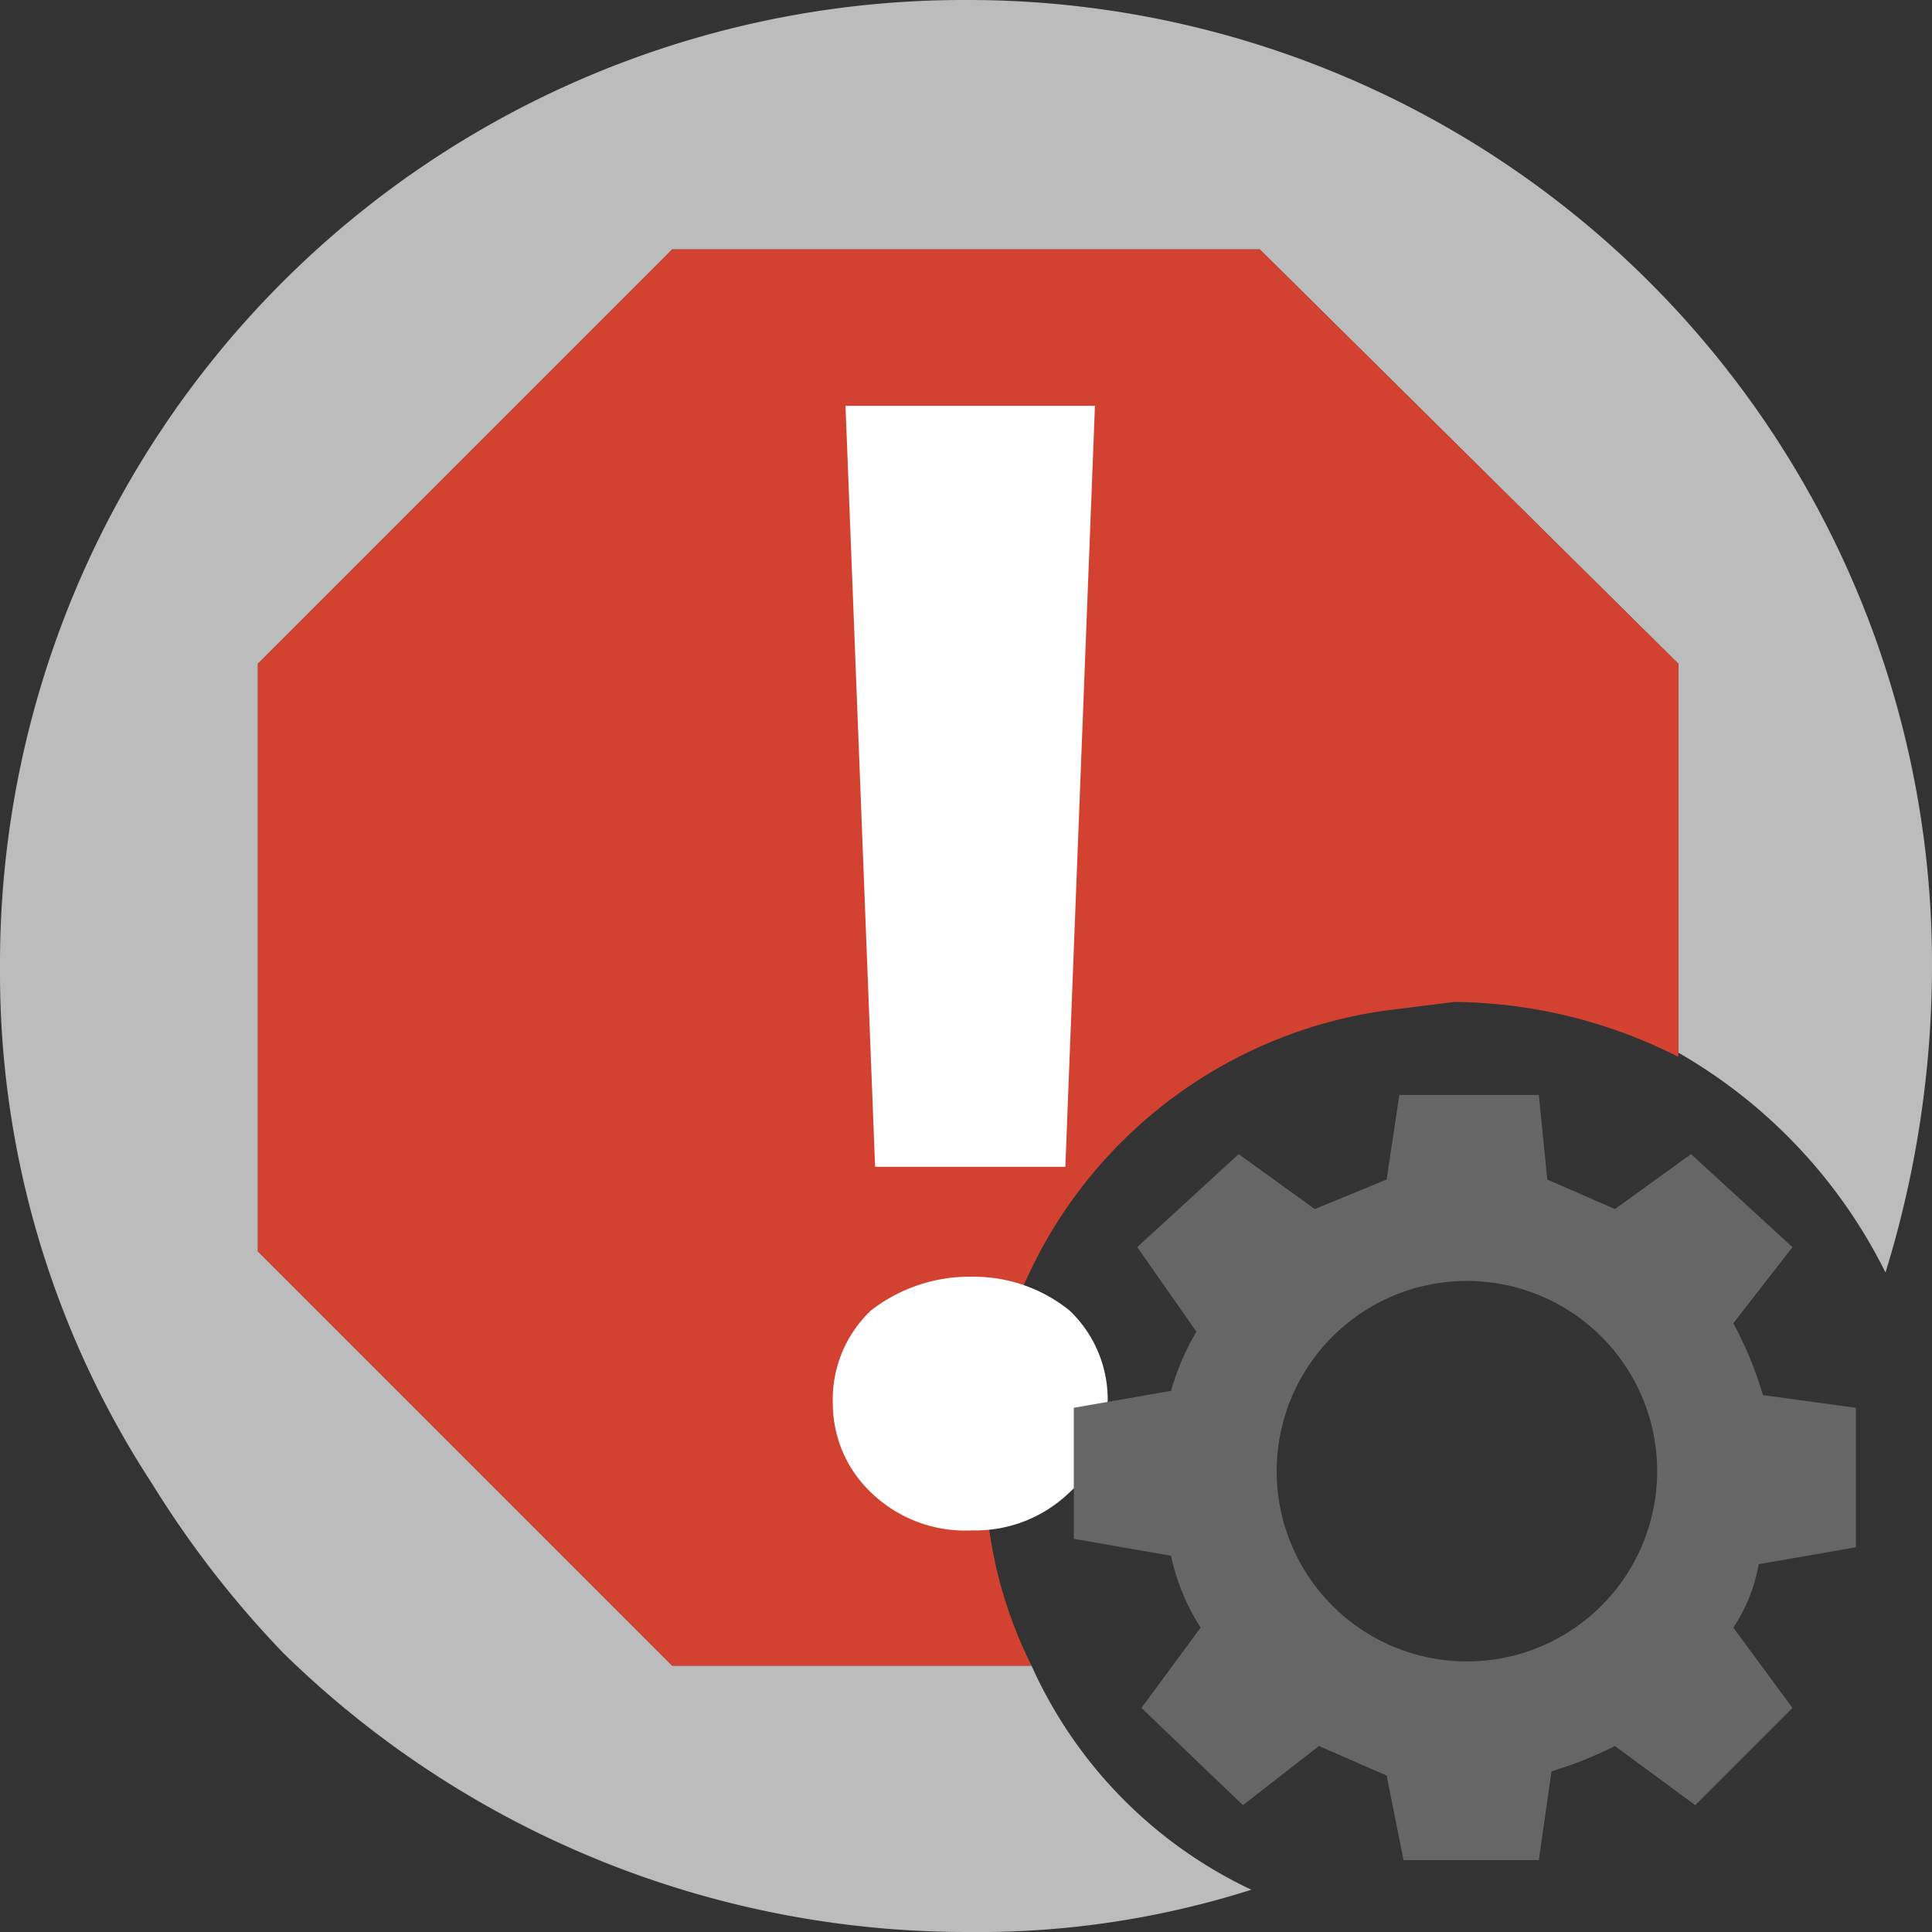
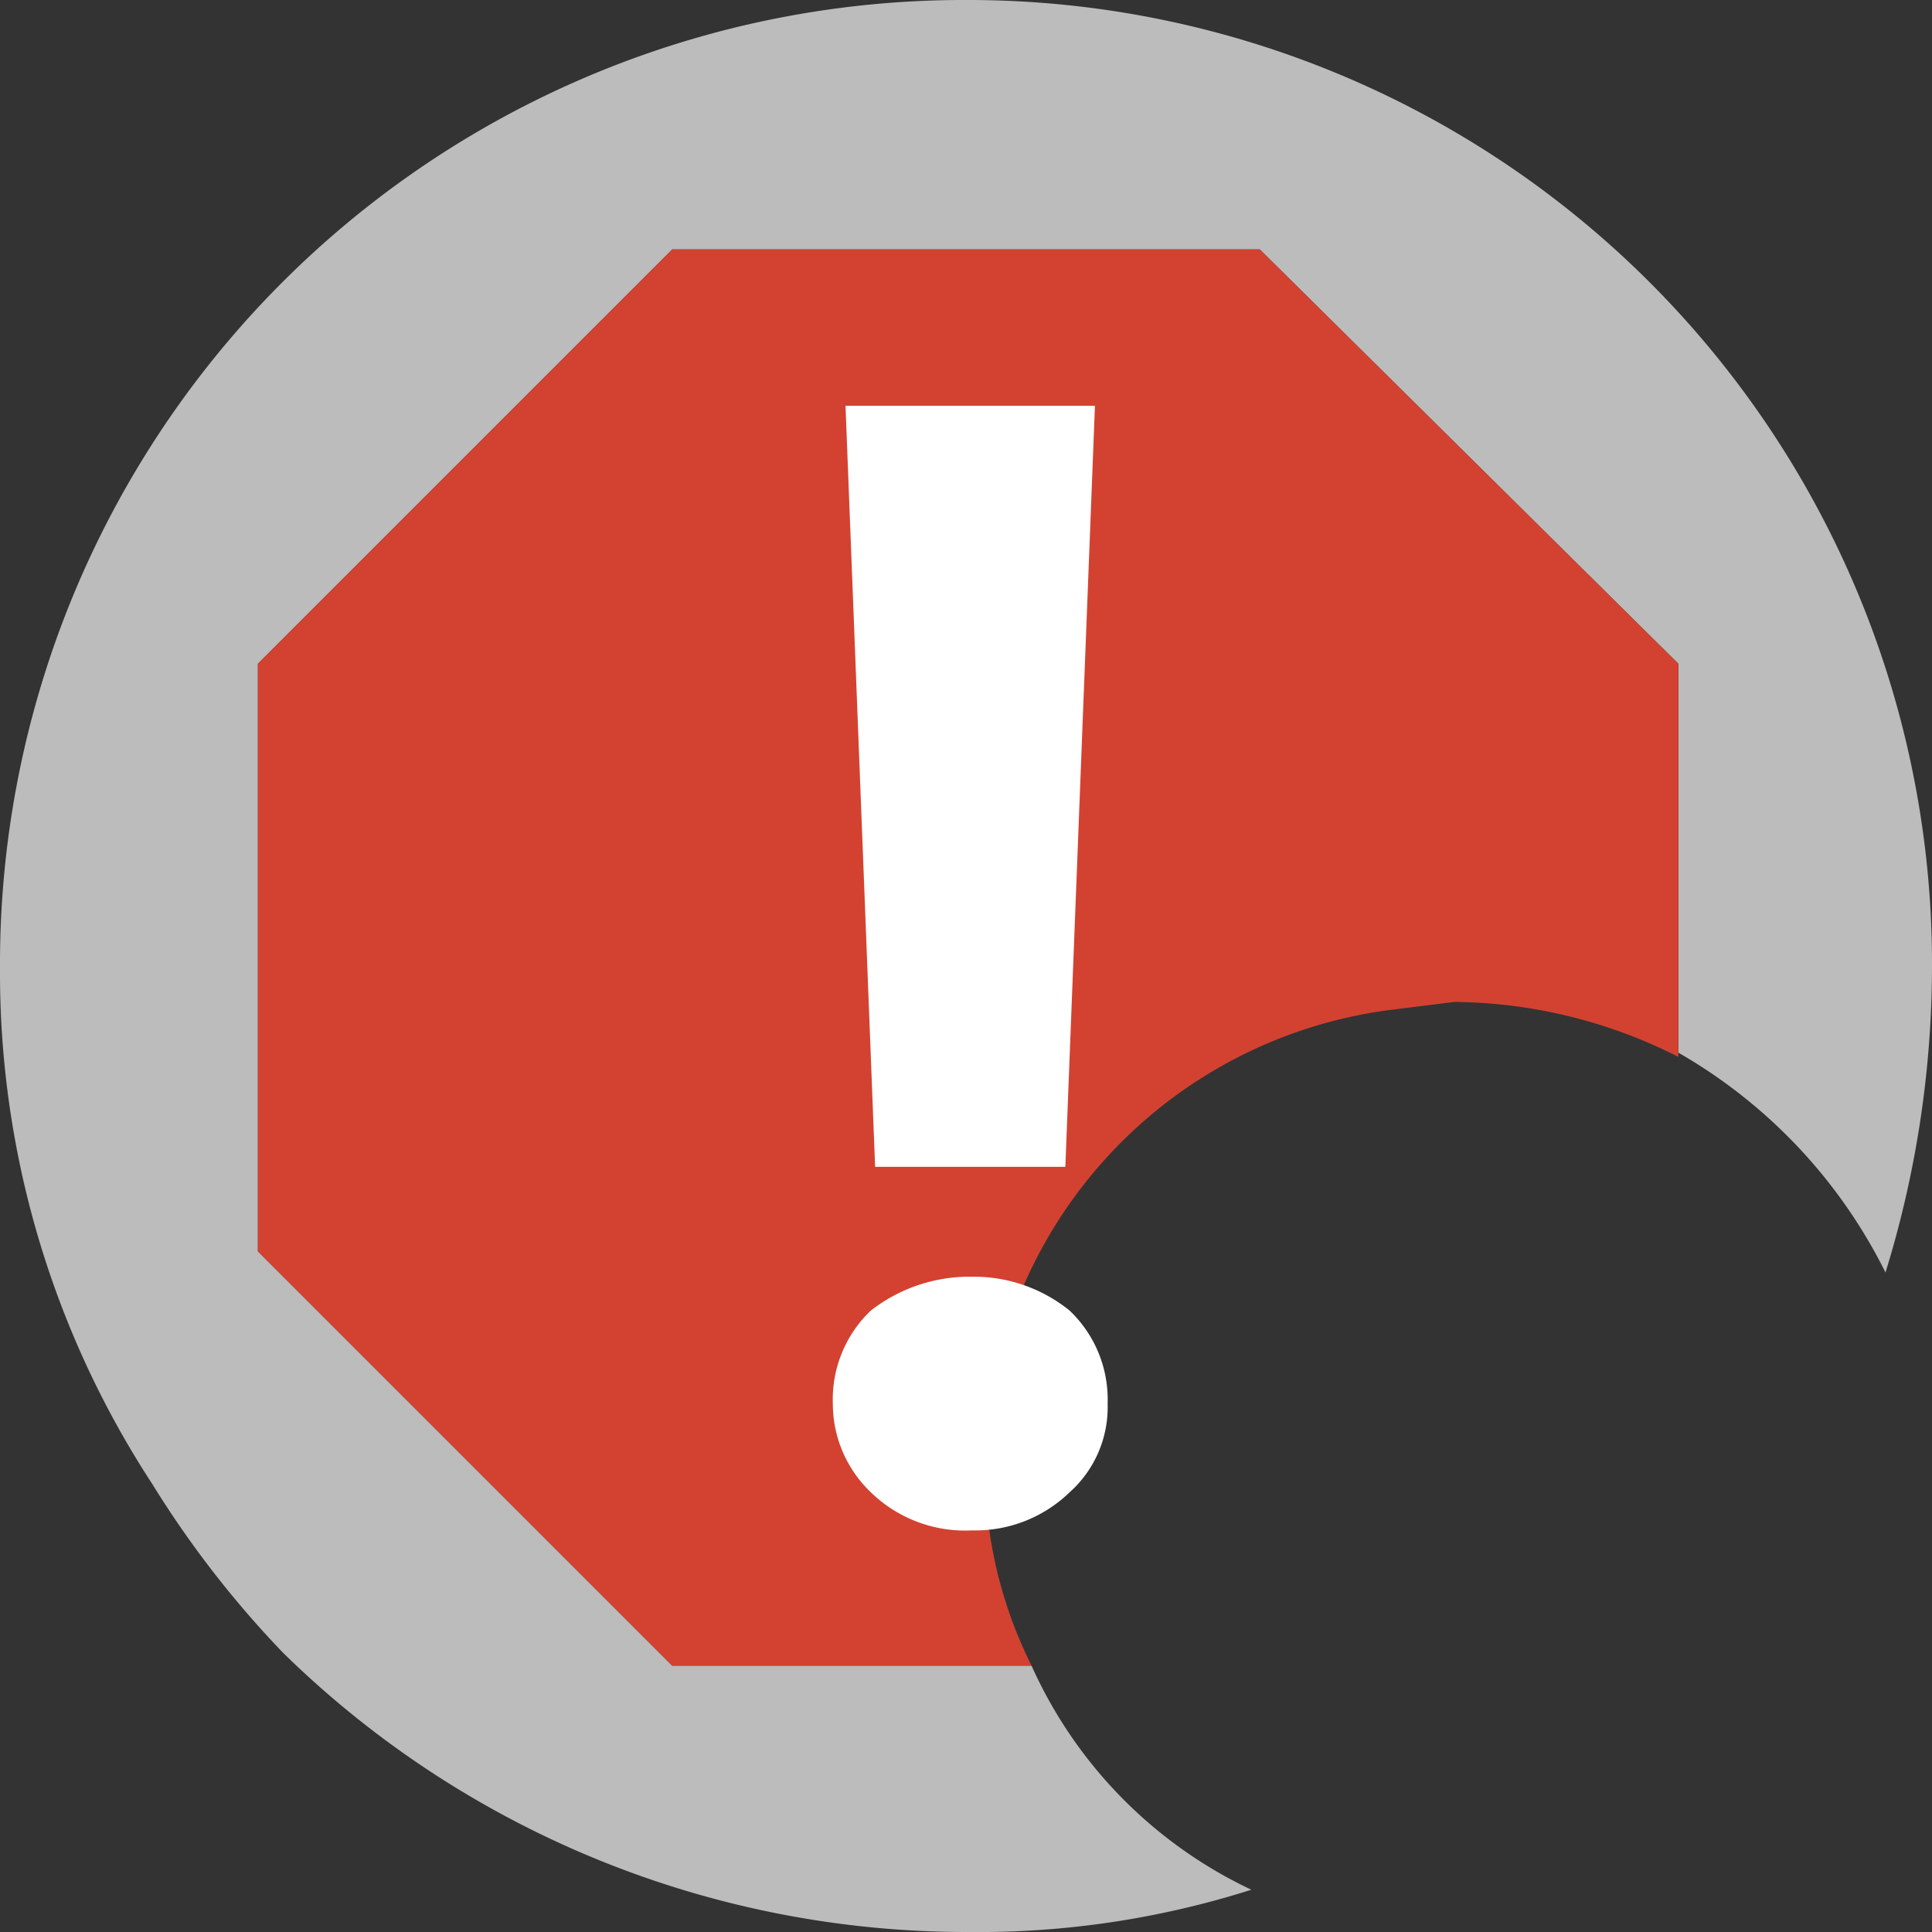
<svg xmlns="http://www.w3.org/2000/svg" viewBox="0 0 45.7 45.7">
  <rect x="0" y="0" width="45.7" height="45.7" fill="#333333" stroke="none" />
  <defs>
    <style>
      .cls-1 {
        fill: #bcbcbc;
      }

      .cls-2 {
        fill: #d34231;
      }

      .cls-3 {
        fill: #fff;
      }

      .cls-4 {
        fill: #666;
      }
    </style>
  </defs>
  <title>spamd_startup_configuration</title>
  <g id="Layer_2" data-name="Layer 2">
    <g id="Layer_1-2" data-name="Layer 1">
      <g>
        <path class="cls-1" d="M22.9,0A22.8,22.8,0,0,0,0,22.9,22.1,22.1,0,0,0,3.6,35.1a23.8,23.8,0,0,0,3.1,4,23.1,23.1,0,0,0,16.2,6.6,21.3,21.3,0,0,0,6.7-1,10.7,10.7,0,0,1-5.2-5.3H15.9L6.1,29.6V15.7l9.8-9.8H29.8l9.9,9.8v9.2a12.3,12.3,0,0,1,4.9,5.2,24.6,24.6,0,0,0,1.1-7.2A22.8,22.8,0,0,0,22.9,0Z" />
        <path class="cls-2" d="M29.8,5.9H15.9L6.1,15.7V29.6l9.8,9.8h8.5a10.4,10.4,0,0,1-1.1-4.6h0a11,11,0,0,1,9.5-10.9l1.6-.2a11.9,11.9,0,0,1,5.3,1.3V15.7Z" />
        <path class="cls-3" d="M23,36.2a3.2,3.2,0,0,1-2.4-.9,2.9,2.9,0,0,1-.9-2.1,2.9,2.9,0,0,1,.9-2.2,3.8,3.8,0,0,1,2.4-.8,3.6,3.6,0,0,1,2.3.8,2.9,2.9,0,0,1,.9,2.2,2.7,2.7,0,0,1-.9,2.1A3.2,3.2,0,0,1,23,36.2ZM25.9,9.6l-.7,18H20.7L20,9.6Z" />
-         <path class="cls-4" d="M43.9,36.6V33.3L41.7,33a8.7,8.7,0,0,0-.7-1.7l1.4-1.8L40,27.3l-1.8,1.3-1.6-.7-.2-2H33.1l-.3,2-1.7.7-1.8-1.3-2.4,2.2,1.4,2a5.9,5.9,0,0,0-.6,1.4l-2.3.4v3.1l2.3.4a5.1,5.1,0,0,0,.7,1.7L27,40.4l2.4,2.3,1.8-1.4,1.6.7.4,2h3.2l.3-2.1a9.4,9.4,0,0,0,1.5-.6l1.9,1.4,2.3-2.3L41,38.5a3.9,3.9,0,0,0,.6-1.5Zm-9.2,2.7a4.5,4.5,0,0,1-4.5-4.4,4.5,4.5,0,1,1,4.5,4.4Z" />
      </g>
    </g>
  </g>
</svg>